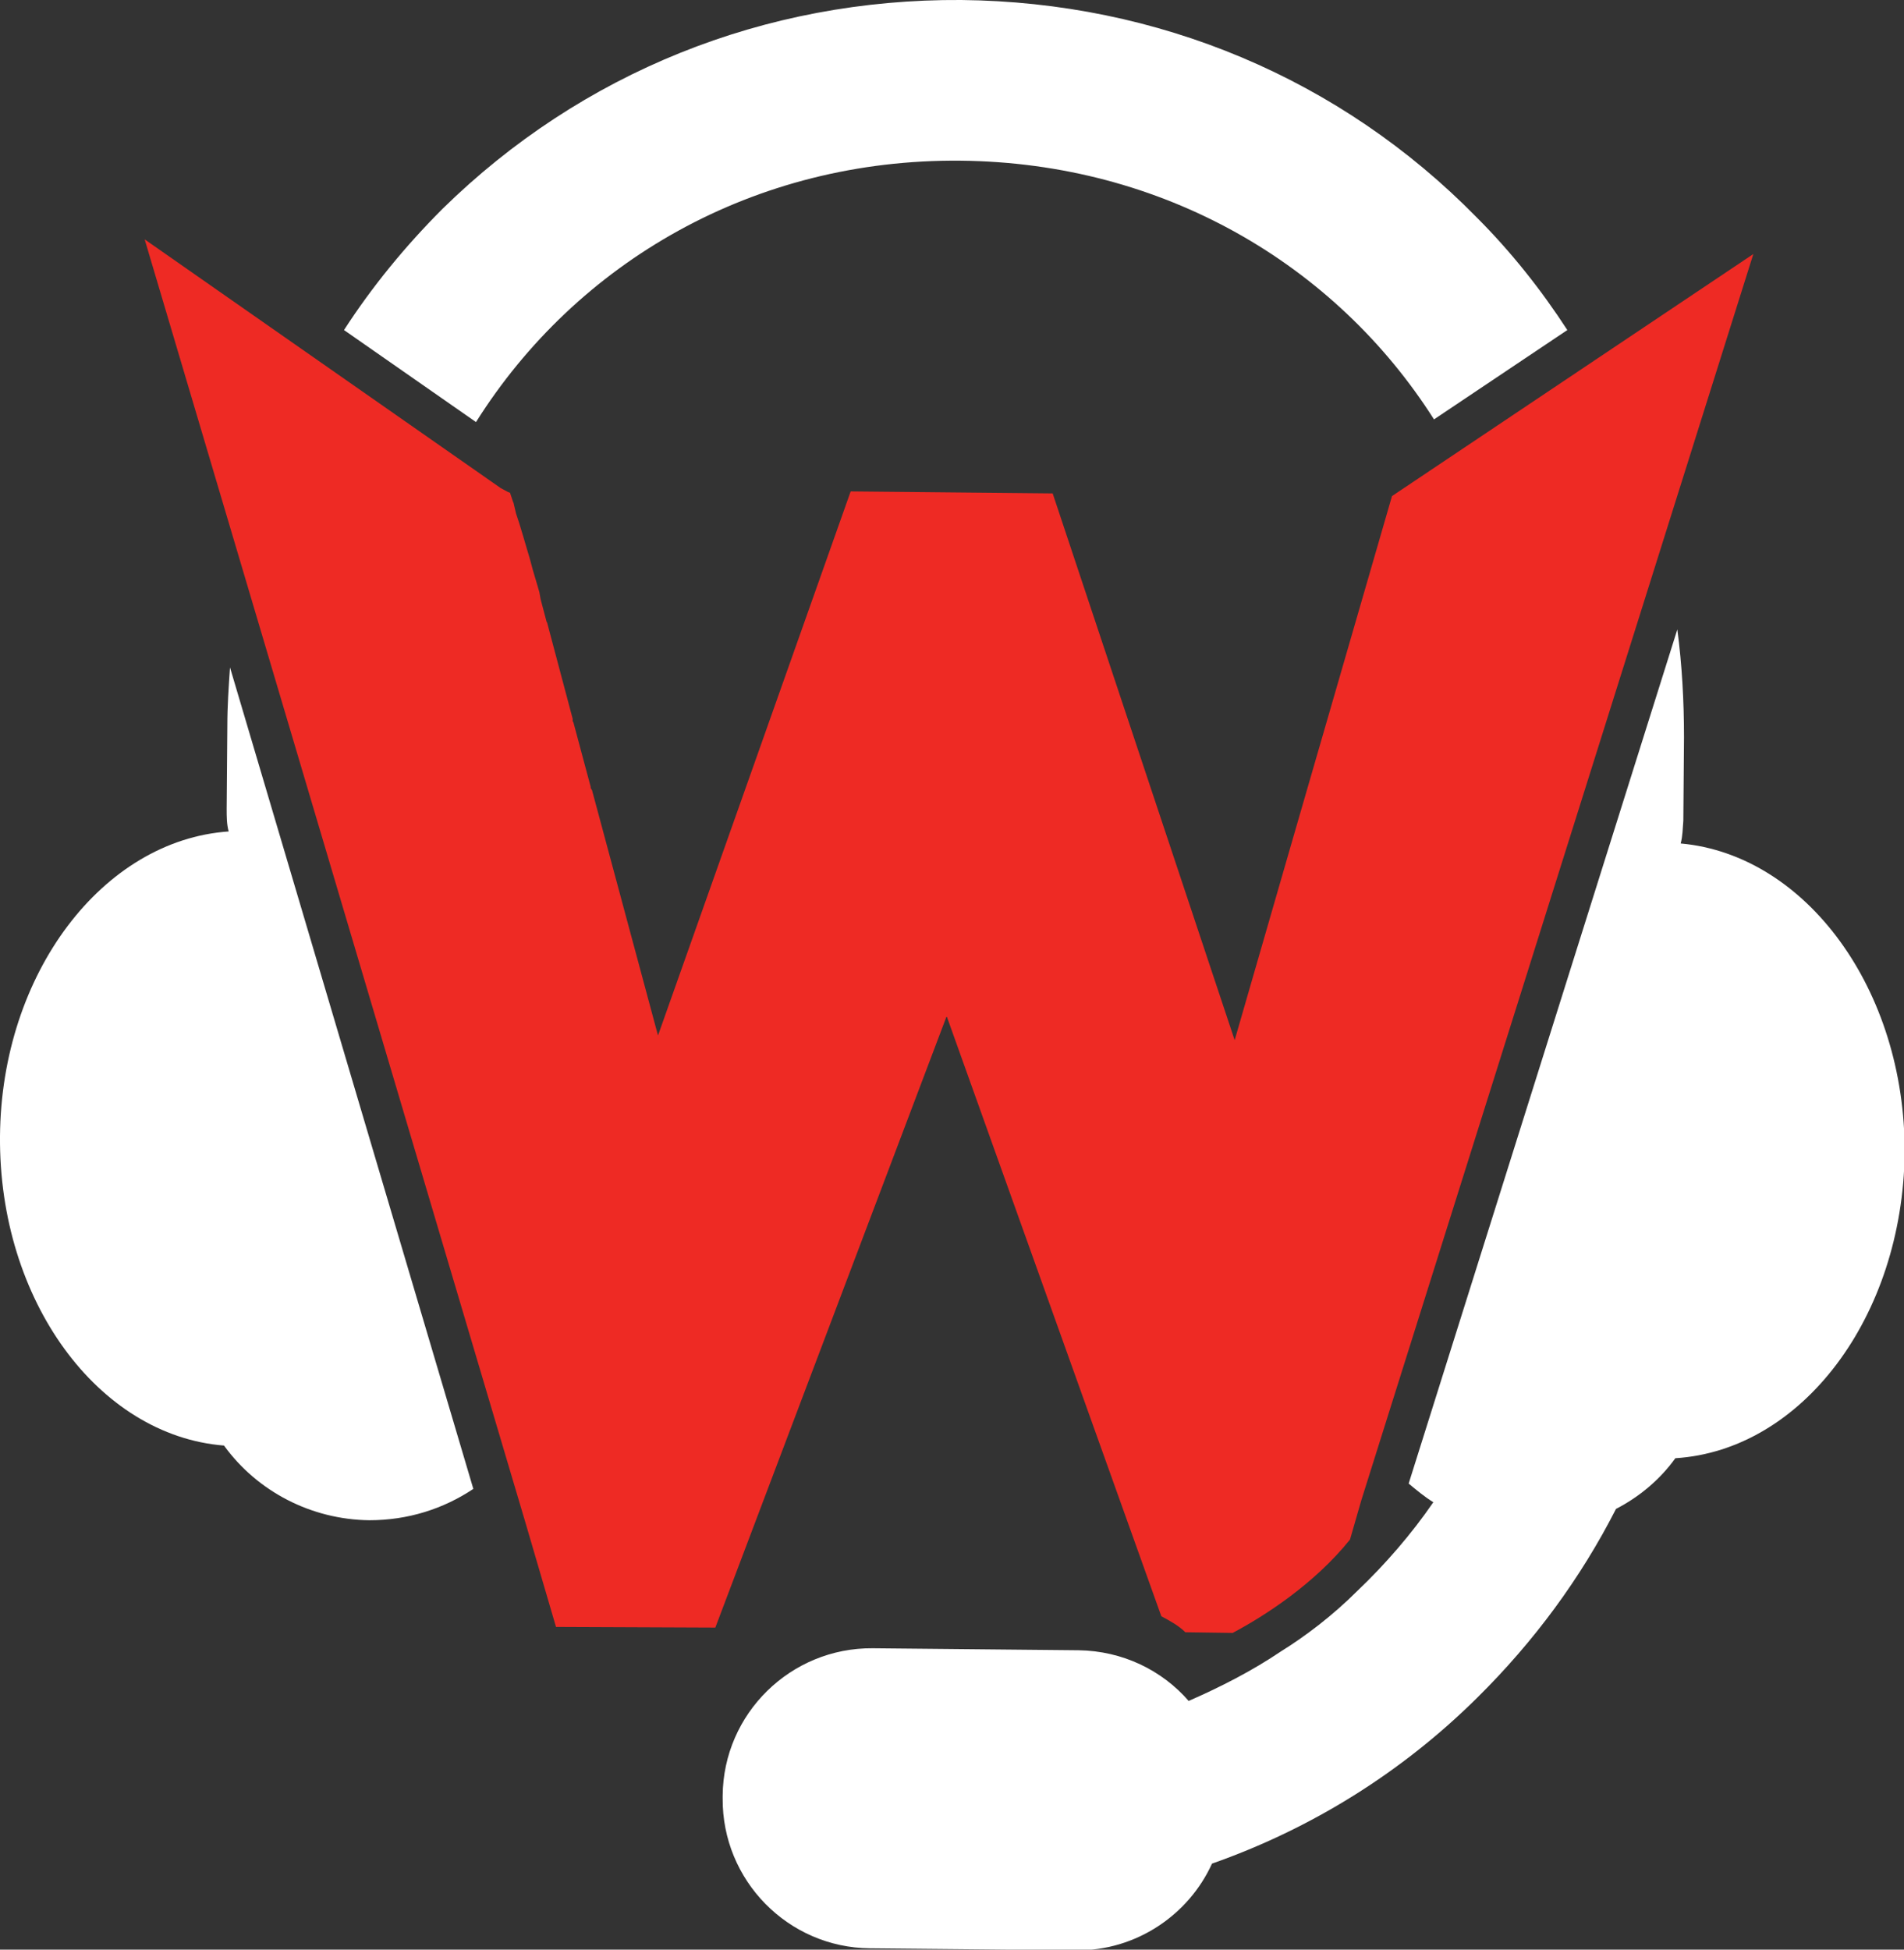
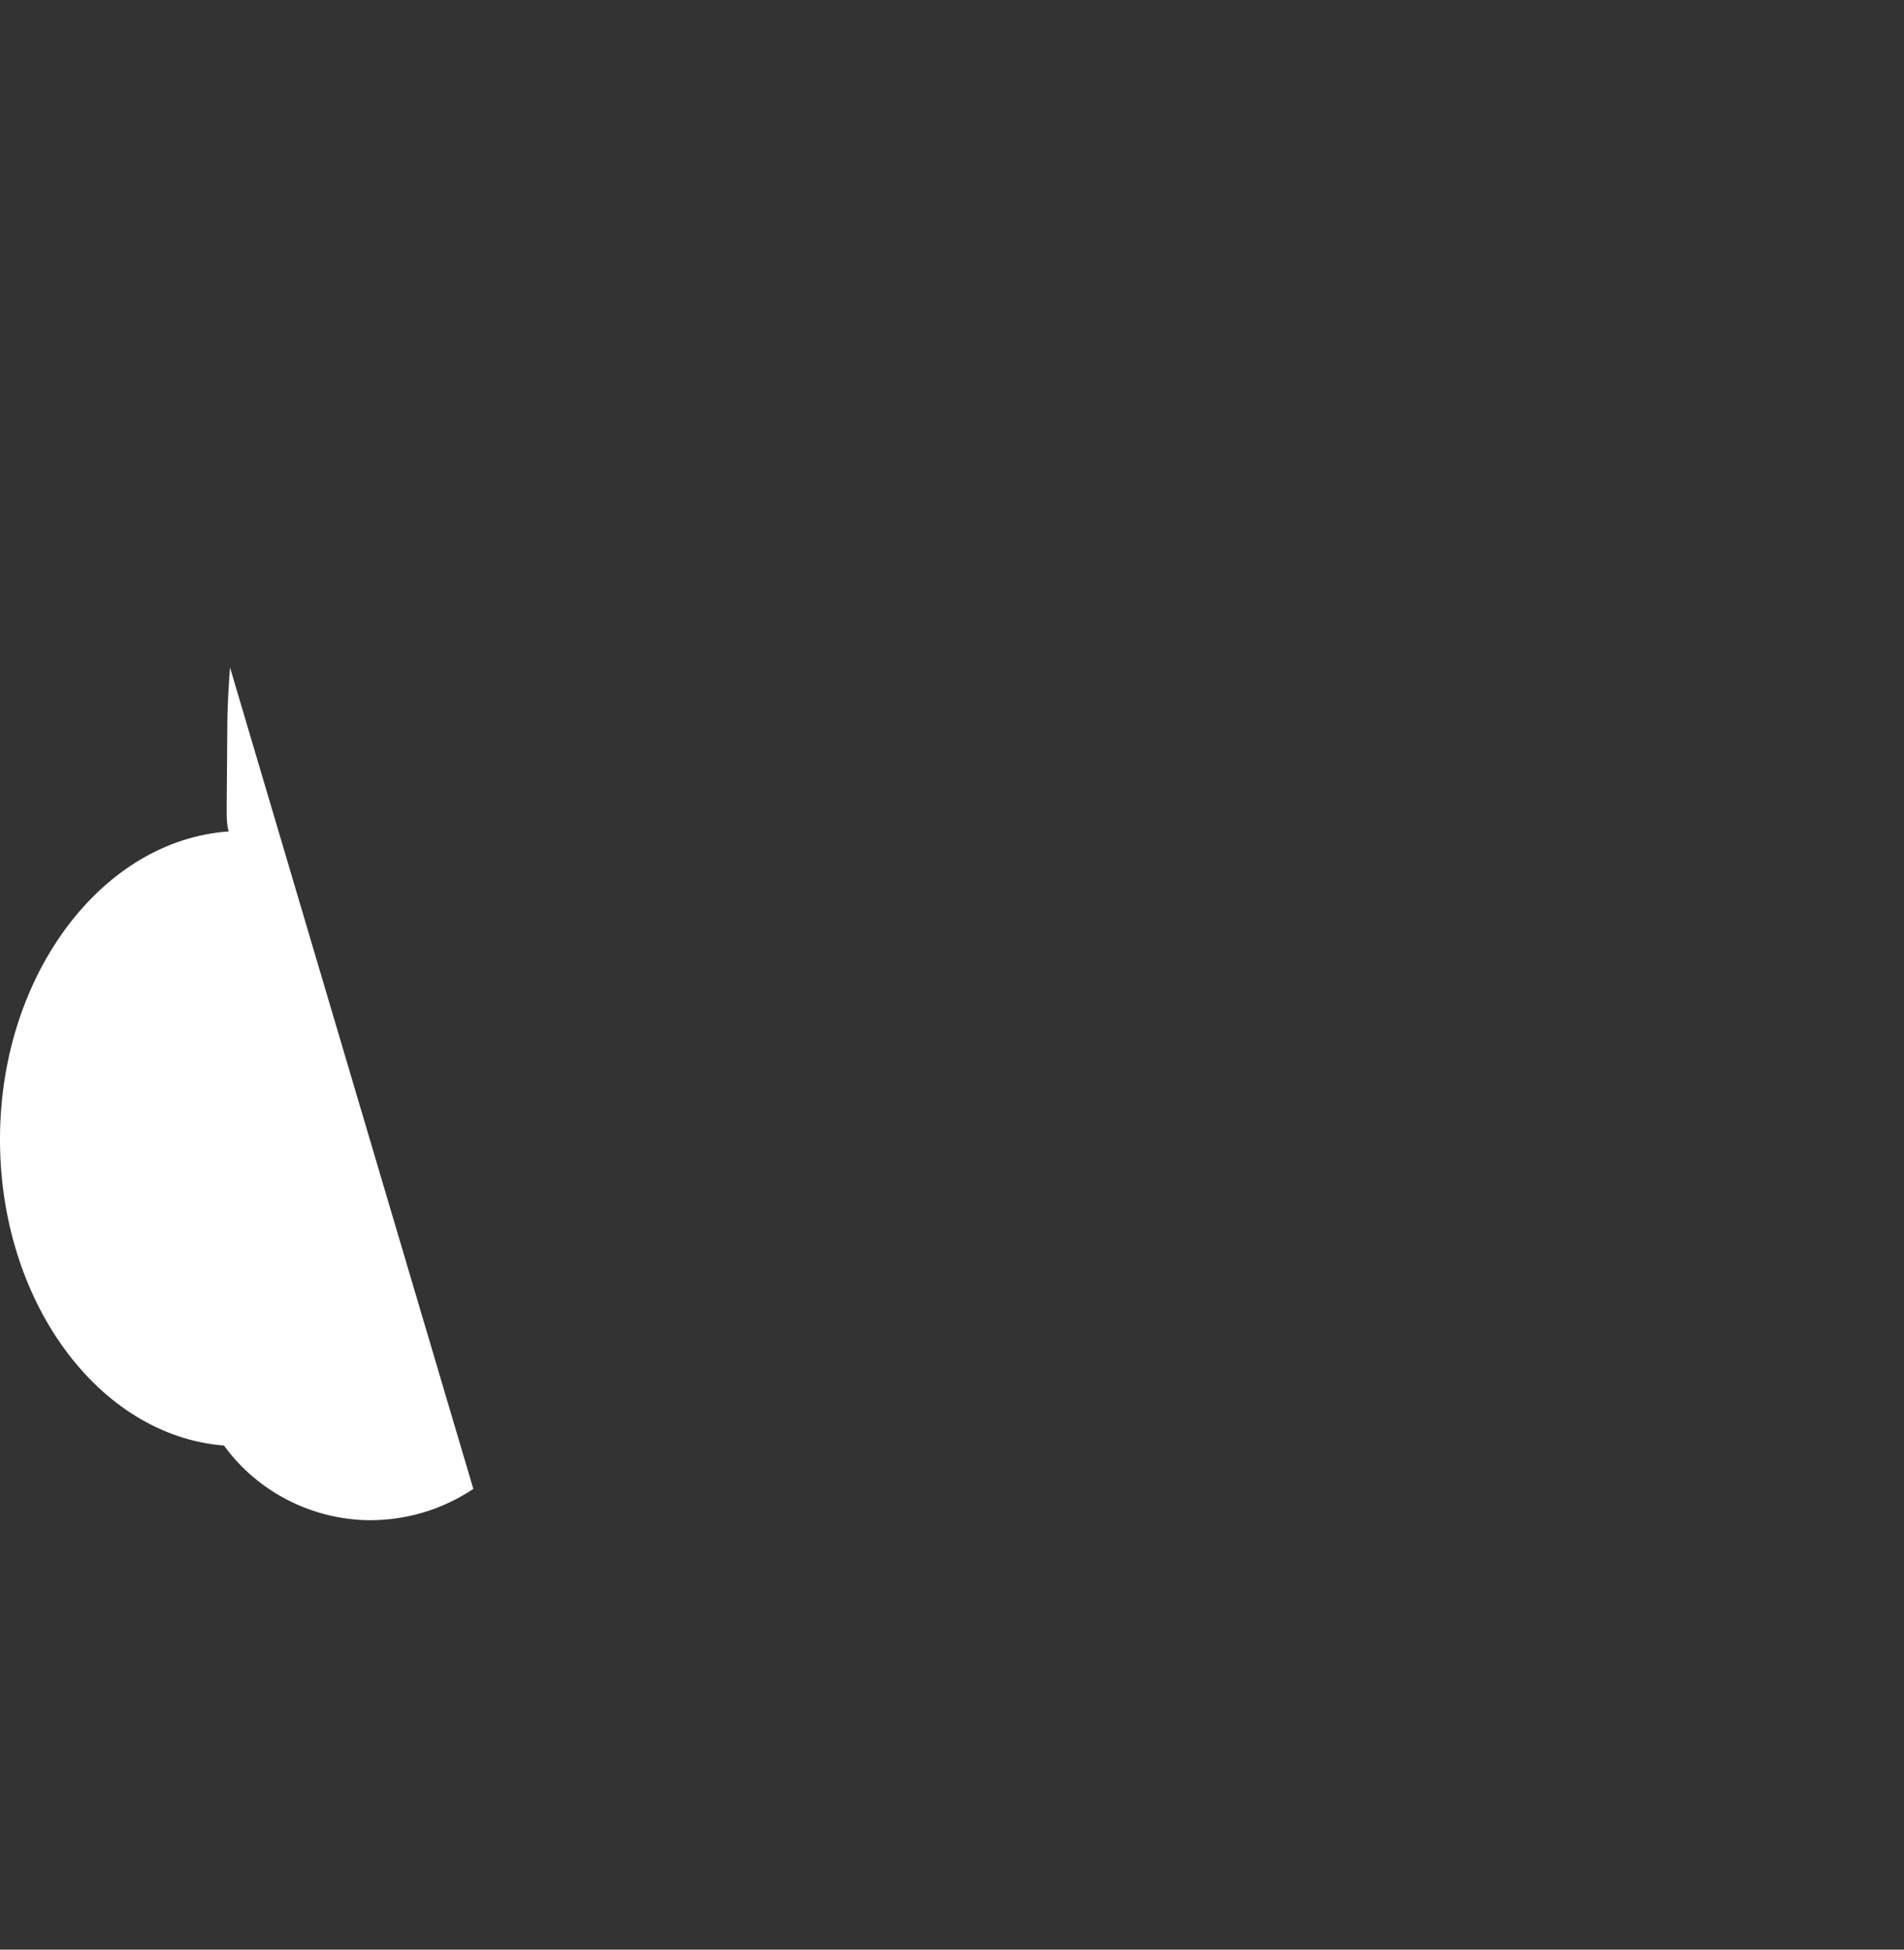
<svg xmlns="http://www.w3.org/2000/svg" version="1.1" id="Capa_1" x="0px" y="0px" viewBox="0 0 285.6 292.4" enable-background="new 0 0 285.6 292.4" xml:space="preserve">
  <rect x="0" y="0" width="285.6" height="292.4" fill="#333333" stroke="none" />
  <g>
-     <path fill="#EE2A24" d="M177.8,244.8l7.1,0.1c4.9-2.6,12.3-7.4,17.6-14l1.7-5.9L263,38.1l-54.2,36.3l-14.3,49.4l0,0l-9.3,32.2   L157.9,74l-30.3-0.3l-28.9,81.6l-9.9-36.8c-0.1-0.1-0.1-0.2-0.2-0.3c0-0.1,0-0.1,0-0.2l-2.6-9.7c0,0-0.1-0.1-0.1-0.1   c0-0.1,0-0.3,0-0.4l-3.8-14.3c0-0.1,0-0.1-0.1-0.2c0,0,0,0,0,0l-0.9-3.4l-0.2-1.1c0,0-0.4-1.4-1-3.4l-0.4-1.5c0,0,0,0,0,0   c-0.7-2.3-1.4-4.9-2.1-6.9L77,75.3c0,0,0,0.1,0,0.1c-0.3-0.9-0.5-1.5-0.5-1.5c-0.1,0-0.7-0.3-1.4-0.7L21.7,35.9l57.1,192.4   l4.6,15.7l23.9,0.1l34.7-91.7l32.2,90C175.5,243.1,176.8,243.8,177.8,244.8z" />
-     <path fill="#FFFFFF" d="M71.4,63.3c15.1-24,41.7-39.5,72.7-39.2c30.3,0.3,56.2,15.5,71,38.8l20-13.4c-3.9-6-8.4-11.7-13.6-16.9   C201.1,11.8,173.7,0.3,144.2,0c-29.5-0.2-57,10.9-77.8,31.3C60.8,36.9,55.8,43,51.6,49.5L71.4,63.3z" />
-     <path fill="#FFFFFF" d="M252.1,126.5c0.3-1.1,0.3-2.2,0.4-3.4l0.1-12.5c0-5.5-0.3-10.9-1-16.2l-40.3,128.1c1.2,1,2.4,2,3.7,2.8   c-3.3,4.8-7.2,9.3-11.4,13.3c-3.7,3.7-7.8,6.8-11.5,9.1c-4.3,2.9-9,5.3-13.8,7.4c-4-4.6-9.9-7.5-16.5-7.6l-30.9-0.3   c-12.3-0.1-22.4,9.8-22.5,22.1l0,0.4c-0.1,12.3,9.8,22.4,22.1,22.5l30.9,0.3c9,0.1,16.9-5.3,20.4-13c14.8-5.2,28.4-13.6,39.8-24.9   c8.5-8.4,15.5-17.9,20.8-28.3c3.5-1.8,6.6-4.4,8.9-7.6c19-1.2,34.1-21.2,34.4-45.8C285.8,148.4,270.9,128.2,252.1,126.5z" />
    <path fill="#FFFFFF" d="M34.5,100.1c-0.2,2.9-0.4,5.8-0.4,8.7L34,121.3c0,1.2,0,2.3,0.3,3.4C15.4,126,0.2,146,0,170.4   c-0.2,24.6,14.7,44.9,33.6,46.4c5,6.9,13.1,11.1,21.8,11.2c5.8,0,11.1-1.7,15.6-4.7L34.5,100.1z" />
  </g>
</svg>